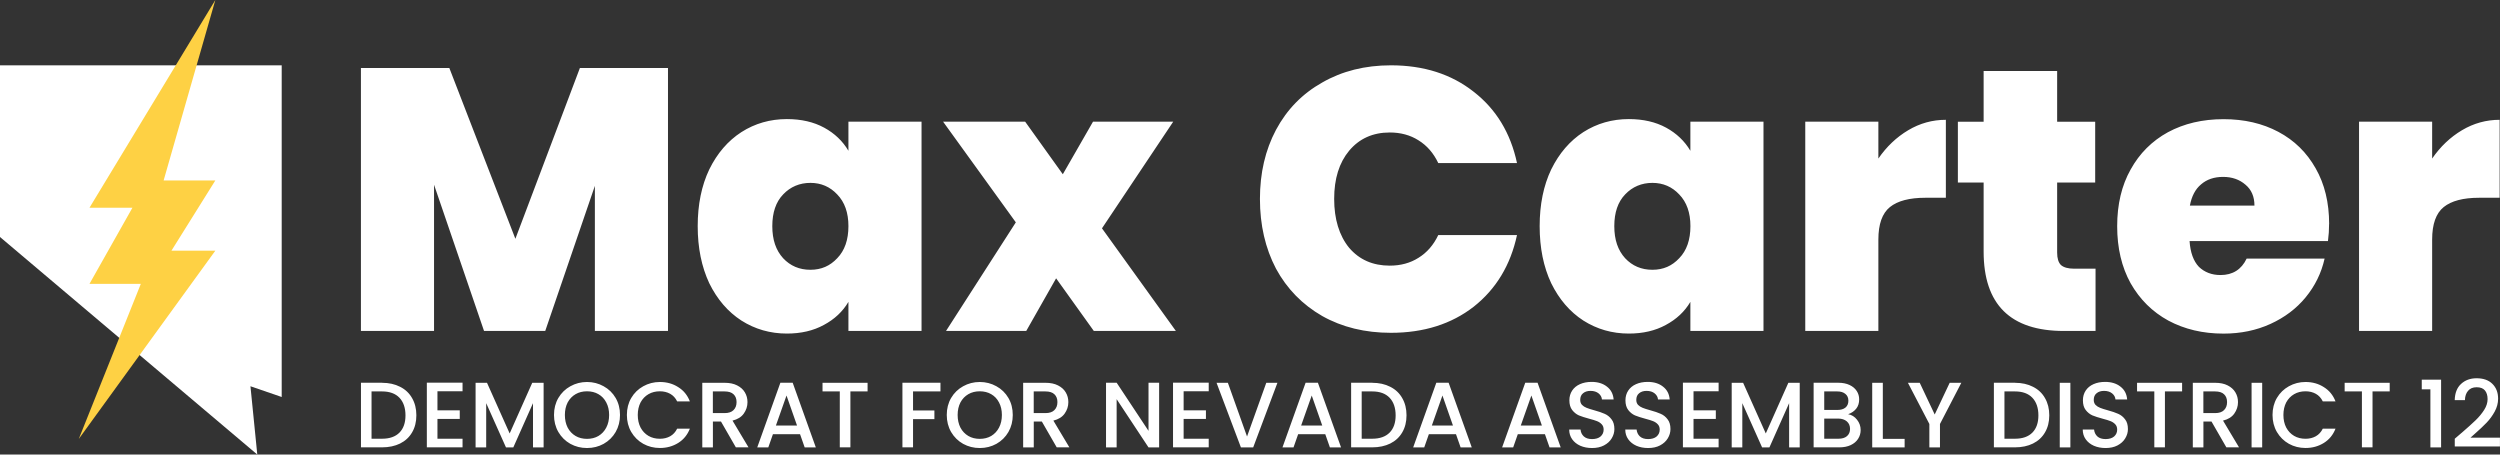
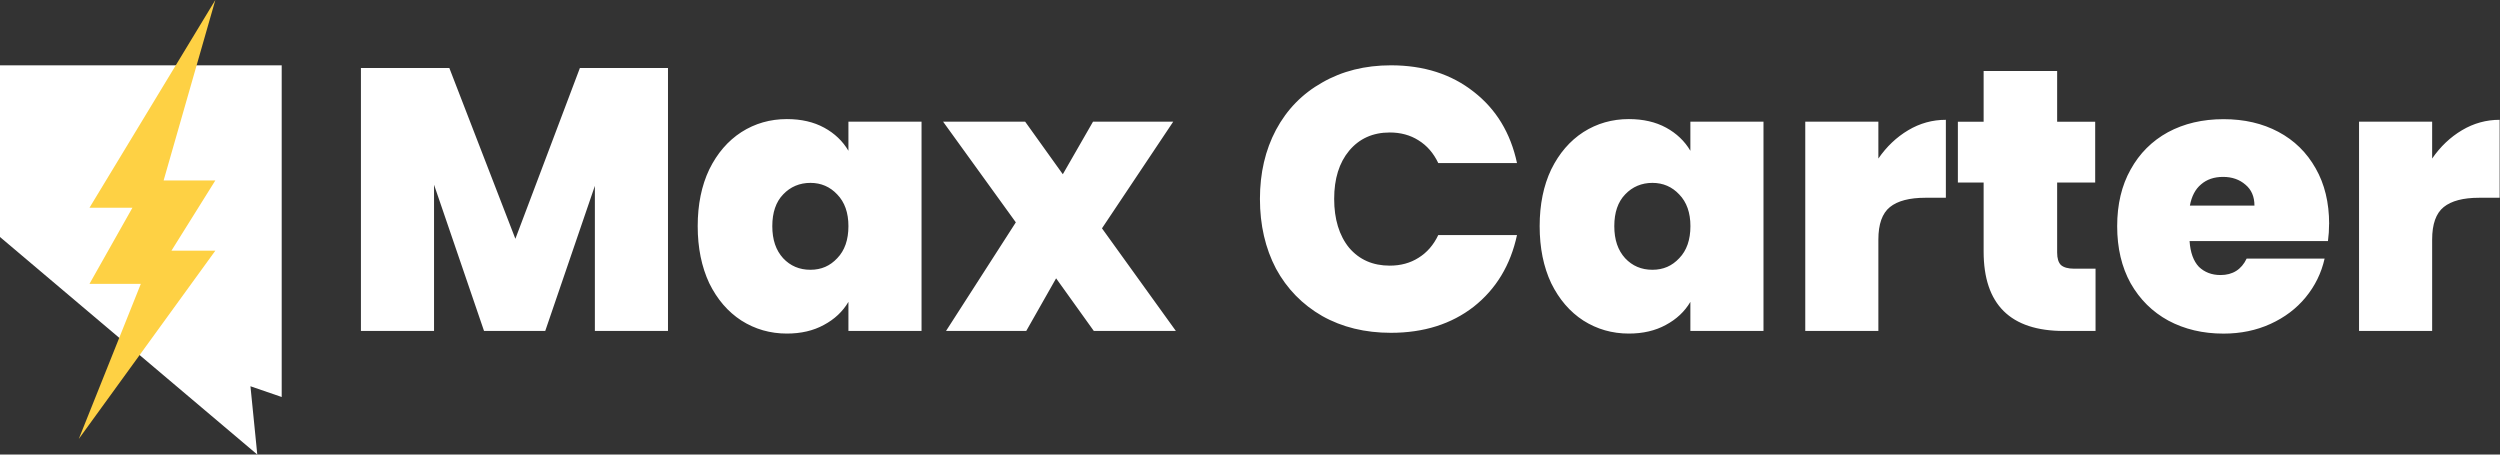
<svg xmlns="http://www.w3.org/2000/svg" width="440" height="80" viewBox="0 0 440 80" fill="none">
  <rect x="0" y="0" width="440" height="80" fill="#333333" stroke="none" />
  <g clip-path="url(#clip0_19_232)">
    <path d="M117.565 11.963V58.249H104.698V32.709L95.961 58.249H85.191L76.391 32.511V58.249H63.523V11.963H79.081L90.706 42.029L102.063 11.963H117.557H117.565ZM122.796 39.798C122.796 35.992 123.477 32.661 124.83 29.821C126.231 26.973 128.114 24.789 130.481 23.254C132.886 21.719 135.561 20.959 138.489 20.959C141.029 20.959 143.214 21.466 145.057 22.471C146.901 23.475 148.318 24.836 149.323 26.537V21.418H162.191V58.249H149.323V53.13C148.318 54.839 146.87 56.192 144.986 57.197C143.15 58.202 140.982 58.708 138.489 58.708C135.553 58.708 132.886 57.941 130.481 56.414C128.114 54.879 126.231 52.695 124.83 49.847C123.477 46.959 122.796 43.612 122.796 39.806V39.798ZM149.323 39.798C149.323 37.432 148.666 35.573 147.352 34.22C146.086 32.867 144.504 32.187 142.628 32.187C140.752 32.187 139.106 32.867 137.832 34.22C136.566 35.534 135.925 37.393 135.925 39.798C135.925 42.203 136.558 44.047 137.832 45.447C139.098 46.8 140.697 47.481 142.628 47.481C144.559 47.481 146.086 46.8 147.352 45.447C148.666 44.095 149.323 42.212 149.323 39.798ZM192.508 58.242L185.876 48.984L180.622 58.242H166.504L178.786 39.134L165.981 21.41H180.424L187.055 30.668L192.373 21.41H206.491L193.948 40.186L206.95 58.242H192.508ZM221.749 35.004C221.749 30.454 222.691 26.403 224.574 22.858C226.497 19.266 229.211 16.489 232.717 14.519C236.215 12.509 240.243 11.496 244.801 11.496C250.578 11.496 255.437 13.047 259.378 16.157C263.319 19.219 265.86 23.396 266.991 28.698H253.134C252.304 26.949 251.14 25.612 249.652 24.694C248.204 23.776 246.519 23.317 244.596 23.317C241.62 23.317 239.23 24.393 237.442 26.537C235.693 28.642 234.814 31.459 234.814 35.004C234.814 38.548 235.693 41.46 237.442 43.604C239.238 45.709 241.62 46.753 244.596 46.753C246.519 46.753 248.204 46.294 249.652 45.376C251.14 44.459 252.304 43.121 253.134 41.373H266.991C265.852 46.666 263.311 50.867 259.378 53.977C255.437 57.039 250.578 58.574 244.801 58.574C240.251 58.574 236.223 57.593 232.717 55.623C229.219 53.613 226.497 50.828 224.574 47.283C222.691 43.691 221.749 39.6 221.749 35.004ZM270.98 39.798C270.98 35.992 271.66 32.661 273.014 29.821C274.414 26.973 276.298 24.789 278.664 23.254C281.07 21.719 283.745 20.959 286.673 20.959C289.213 20.959 291.397 21.466 293.241 22.471C295.077 23.475 296.501 24.836 297.506 26.537V21.418H310.374V58.249H297.506V53.13C296.501 54.839 295.053 56.192 293.17 57.197C291.334 58.202 289.165 58.708 286.673 58.708C283.737 58.708 281.07 57.941 278.664 56.414C276.298 54.879 274.414 52.695 273.014 49.847C271.652 46.959 270.98 43.612 270.98 39.806V39.798ZM297.514 39.798C297.514 37.432 296.857 35.573 295.544 34.22C294.278 32.867 292.695 32.187 290.819 32.187C288.944 32.187 287.298 32.867 286.024 34.22C284.757 35.534 284.116 37.393 284.116 39.798C284.116 42.203 284.75 44.047 286.024 45.447C287.29 46.8 288.888 47.481 290.819 47.481C292.75 47.481 294.278 46.8 295.544 45.447C296.857 44.095 297.514 42.212 297.514 39.798ZM330.586 27.914C332.034 25.809 333.783 24.148 335.84 22.922C337.898 21.695 340.106 21.086 342.472 21.086V34.806H338.863C336.062 34.806 333.981 35.352 332.627 36.444C331.274 37.535 330.593 39.442 330.593 42.156V58.242H317.726V21.418H330.593V27.914H330.586ZM368.816 47.283V58.249H363.237C353.828 58.249 349.119 53.589 349.119 44.269V32.123H344.585V21.426H349.119V12.501H362.058V21.426H368.753V32.123H362.058V44.466C362.058 45.471 362.28 46.191 362.715 46.634C363.198 47.069 363.981 47.291 365.081 47.291H368.824L368.816 47.283ZM409.92 39.403C409.92 40.407 409.857 41.412 409.722 42.425H385.364C385.499 44.435 386.045 45.946 387.002 46.959C388.007 47.924 389.281 48.407 390.809 48.407C392.953 48.407 394.488 47.441 395.406 45.519H409.129C408.559 48.059 407.443 50.329 405.781 52.347C404.159 54.317 402.101 55.868 399.609 57.007C397.116 58.147 394.354 58.716 391.339 58.716C387.706 58.716 384.47 57.949 381.621 56.422C378.819 54.887 376.611 52.703 374.989 49.855C373.414 47.006 372.623 43.659 372.623 39.814C372.623 35.969 373.414 32.638 374.989 29.837C376.564 26.988 378.756 24.805 381.557 23.27C384.406 21.735 387.667 20.975 391.339 20.975C395.011 20.975 398.192 21.719 400.993 23.206C403.795 24.694 405.987 26.838 407.562 29.639C409.137 32.392 409.928 35.66 409.928 39.419L409.92 39.403ZM396.783 36.19C396.783 34.616 396.261 33.389 395.209 32.511C394.156 31.593 392.842 31.134 391.268 31.134C389.693 31.134 388.403 31.57 387.39 32.448C386.385 33.279 385.728 34.529 385.419 36.19H396.775H396.783ZM428.05 27.914C429.499 25.809 431.247 24.148 433.305 22.922C435.363 21.695 437.57 21.086 439.937 21.086V34.806H436.328C433.527 34.806 431.445 35.352 430.092 36.444C428.739 37.535 428.058 39.442 428.058 42.156V58.242H415.191V21.418H428.058V27.914H428.05Z" fill="white" />
-     <path d="M67.242 67.372C68.453 67.372 69.513 67.609 70.416 68.076C71.334 68.535 72.038 69.2 72.529 70.07C73.027 70.933 73.28 71.938 73.28 73.093C73.28 74.248 73.027 75.253 72.529 76.099C72.038 76.946 71.334 77.603 70.416 78.061C69.513 78.505 68.453 78.734 67.242 78.734H63.531V67.364H67.242V67.372ZM67.242 77.215C68.572 77.215 69.593 76.859 70.305 76.139C71.017 75.419 71.365 74.406 71.365 73.101C71.365 71.795 71.009 70.751 70.305 70.007C69.593 69.263 68.58 68.891 67.242 68.891H65.391V77.215H67.242ZM76.992 68.876V72.214H80.917V73.734H76.992V77.215H81.408V78.734H75.124V67.348H81.408V68.868H76.992V68.876ZM95.676 67.372V78.742H93.808V70.956L90.342 78.742H89.052L85.57 70.956V78.742H83.703V67.372H85.713L89.701 76.289L93.674 67.372H95.668H95.676ZM103.313 78.853C102.252 78.853 101.279 78.608 100.385 78.117C99.498 77.618 98.794 76.922 98.272 76.036C97.757 75.142 97.504 74.137 97.504 73.029C97.504 71.922 97.757 70.917 98.272 70.039C98.794 69.152 99.498 68.472 100.385 67.981C101.279 67.483 102.252 67.23 103.313 67.23C104.373 67.23 105.355 67.483 106.241 67.981C107.135 68.472 107.839 69.16 108.354 70.039C108.868 70.925 109.121 71.922 109.121 73.029C109.121 74.137 108.868 75.142 108.354 76.036C107.839 76.922 107.135 77.611 106.241 78.117C105.355 78.608 104.381 78.853 103.313 78.853ZM103.313 77.239C104.065 77.239 104.737 77.073 105.323 76.732C105.908 76.384 106.367 75.894 106.7 75.261C107.04 74.62 107.206 73.876 107.206 73.037C107.206 72.199 107.04 71.463 106.7 70.83C106.375 70.197 105.916 69.714 105.323 69.374C104.737 69.034 104.065 68.868 103.313 68.868C102.561 68.868 101.888 69.034 101.303 69.374C100.717 69.714 100.25 70.197 99.91 70.83C99.585 71.463 99.419 72.199 99.419 73.037C99.419 73.876 99.585 74.62 99.91 75.261C100.25 75.894 100.709 76.384 101.303 76.732C101.888 77.073 102.561 77.239 103.313 77.239ZM110.332 73.029C110.332 71.914 110.585 70.917 111.1 70.039C111.622 69.152 112.326 68.472 113.213 67.981C114.107 67.483 115.08 67.23 116.141 67.23C117.352 67.23 118.428 67.53 119.362 68.132C120.311 68.717 121 69.564 121.419 70.648H119.18C118.887 70.046 118.475 69.603 117.953 69.311C117.431 69.018 116.821 68.868 116.141 68.868C115.389 68.868 114.716 69.034 114.131 69.374C113.545 69.714 113.078 70.197 112.738 70.83C112.414 71.463 112.247 72.199 112.247 73.037C112.247 73.876 112.414 74.612 112.738 75.245C113.078 75.878 113.537 76.368 114.131 76.716C114.716 77.057 115.389 77.223 116.141 77.223C116.829 77.223 117.431 77.073 117.953 76.78C118.475 76.487 118.887 76.036 119.18 75.443H121.419C120.992 76.534 120.303 77.373 119.362 77.959C118.42 78.544 117.352 78.845 116.141 78.845C115.072 78.845 114.099 78.6 113.213 78.109C112.326 77.611 111.622 76.914 111.1 76.028C110.585 75.142 110.332 74.145 110.332 73.037V73.029ZM129.515 78.742L126.896 74.192H125.471V78.742H123.603V67.372H127.529C128.399 67.372 129.135 67.522 129.737 67.831C130.346 68.14 130.797 68.543 131.098 69.058C131.406 69.572 131.557 70.141 131.557 70.774C131.557 71.518 131.335 72.191 130.9 72.8C130.472 73.401 129.816 73.805 128.921 74.026L131.739 78.734H129.515V78.742ZM125.471 72.705H127.529C128.225 72.705 128.747 72.531 129.096 72.183C129.452 71.835 129.634 71.368 129.634 70.774C129.634 70.181 129.46 69.73 129.111 69.398C128.763 69.058 128.233 68.891 127.521 68.891H125.463V72.705H125.471ZM140.8 76.416H136.036L135.221 78.742H133.274L137.349 67.356H139.51L143.585 78.742H141.623L140.808 76.416H140.8ZM140.278 74.897L138.426 69.611L136.558 74.897H140.27H140.278ZM152.694 67.372V68.891H149.671V78.734H147.803V68.891H144.765V67.372H152.702H152.694ZM165.522 67.372V68.891H160.695V72.246H164.454V73.765H160.695V78.734H158.827V67.364H165.514L165.522 67.372ZM172.439 78.853C171.378 78.853 170.405 78.608 169.511 78.117C168.624 77.618 167.92 76.922 167.398 76.036C166.883 75.142 166.63 74.137 166.63 73.029C166.63 71.922 166.883 70.917 167.398 70.039C167.92 69.152 168.624 68.472 169.511 67.981C170.405 67.483 171.378 67.23 172.439 67.23C173.499 67.23 174.48 67.483 175.367 67.981C176.261 68.472 176.965 69.16 177.48 70.039C177.994 70.917 178.247 71.922 178.247 73.029C178.247 74.137 177.994 75.142 177.48 76.036C176.965 76.922 176.261 77.611 175.367 78.117C174.48 78.608 173.507 78.853 172.439 78.853ZM172.439 77.239C173.19 77.239 173.863 77.073 174.449 76.732C175.034 76.384 175.493 75.894 175.826 75.261C176.166 74.62 176.332 73.876 176.332 73.037C176.332 72.199 176.166 71.463 175.826 70.83C175.501 70.197 175.042 69.714 174.449 69.374C173.863 69.034 173.19 68.868 172.439 68.868C171.687 68.868 171.014 69.034 170.429 69.374C169.843 69.714 169.376 70.197 169.036 70.83C168.711 71.463 168.545 72.199 168.545 73.037C168.545 73.876 168.711 74.62 169.036 75.261C169.376 75.894 169.835 76.384 170.429 76.732C171.014 77.073 171.687 77.239 172.439 77.239ZM185.987 78.742L183.367 74.192H181.943V78.742H180.075V67.372H184.001C184.871 67.372 185.607 67.522 186.208 67.831C186.818 68.14 187.269 68.543 187.57 69.058C187.878 69.572 188.029 70.141 188.029 70.774C188.029 71.518 187.807 72.191 187.372 72.8C186.944 73.401 186.288 73.805 185.393 74.026L188.211 78.734H185.987V78.742ZM181.943 72.705H184.001C184.697 72.705 185.219 72.531 185.567 72.183C185.924 71.835 186.106 71.368 186.106 70.774C186.106 70.181 185.931 69.73 185.583 69.398C185.235 69.058 184.705 68.891 183.993 68.891H181.935V72.705H181.943ZM204.006 78.742H202.139L196.528 70.252V78.742H194.66V67.356H196.528L202.139 75.83V67.356H204.006V78.742ZM208.319 68.876V72.214H212.244V73.734H208.319V77.215H212.735V78.734H206.452V67.348H212.735V68.868H208.319V68.876ZM224.827 67.372L220.562 78.742H218.401L214.112 67.372H216.106L219.478 76.827L222.865 67.372H224.827ZM233.239 76.416H228.475L227.66 78.742H225.714L229.789 67.356H231.949L236.025 78.742H234.062L233.247 76.416H233.239ZM232.717 74.897L230.865 69.611L228.998 74.897H232.709H232.717ZM241.509 67.372C242.72 67.372 243.78 67.609 244.683 68.076C245.601 68.535 246.305 69.2 246.796 70.07C247.294 70.933 247.547 71.938 247.547 73.093C247.547 74.248 247.294 75.253 246.796 76.099C246.305 76.946 245.601 77.603 244.683 78.061C243.78 78.505 242.72 78.734 241.509 78.734H237.798V67.364H241.509V67.372ZM241.509 77.215C242.839 77.215 243.86 76.859 244.572 76.139C245.284 75.419 245.632 74.406 245.632 73.101C245.632 71.795 245.276 70.751 244.572 70.007C243.86 69.263 242.847 68.891 241.509 68.891H239.657V77.215H241.509ZM256.244 76.416H251.48L250.665 78.742H248.719L252.794 67.356H254.955L259.03 78.742H257.067L256.252 76.416H256.244ZM255.722 74.897L253.87 69.611L252.003 74.897H255.714H255.722ZM271.898 76.416H267.134L266.319 78.742H264.372L268.447 67.356H270.608L274.683 78.742H272.721L271.906 76.416H271.898ZM271.375 74.897L269.524 69.611L267.656 74.897H271.367H271.375ZM280.199 78.853C279.431 78.853 278.751 78.718 278.142 78.457C277.532 78.188 277.049 77.8 276.701 77.31C276.353 76.819 276.179 76.25 276.179 75.593H278.173C278.213 76.084 278.411 76.487 278.743 76.803C279.091 77.12 279.574 77.278 280.199 77.278C280.824 77.278 281.347 77.128 281.703 76.819C282.059 76.503 282.241 76.099 282.241 75.609C282.241 75.229 282.13 74.912 281.901 74.675C281.679 74.438 281.402 74.248 281.07 74.121C280.745 73.987 280.286 73.852 279.693 73.694C278.949 73.496 278.347 73.298 277.88 73.109C277.421 72.903 277.034 72.586 276.701 72.159C276.377 71.732 276.211 71.17 276.211 70.458C276.211 69.801 276.377 69.231 276.701 68.741C277.026 68.25 277.485 67.871 278.078 67.609C278.664 67.348 279.344 67.214 280.12 67.214C281.22 67.214 282.122 67.491 282.819 68.045C283.531 68.591 283.919 69.342 283.998 70.3H281.94C281.908 69.888 281.711 69.532 281.355 69.239C280.998 68.947 280.524 68.796 279.93 68.796C279.392 68.796 278.957 68.931 278.624 69.208C278.284 69.477 278.118 69.872 278.118 70.387C278.118 70.735 278.221 71.028 278.426 71.257C278.648 71.479 278.917 71.653 279.242 71.779C279.566 71.914 280.017 72.048 280.579 72.207C281.331 72.412 281.94 72.618 282.415 72.832C282.898 73.037 283.301 73.362 283.626 73.797C283.966 74.224 284.132 74.794 284.132 75.514C284.132 76.091 283.974 76.637 283.657 77.152C283.349 77.666 282.898 78.077 282.296 78.394C281.711 78.702 281.006 78.853 280.199 78.853ZM290.067 78.853C289.3 78.853 288.619 78.718 288.01 78.457C287.401 78.188 286.918 77.8 286.57 77.31C286.221 76.819 286.047 76.25 286.047 75.593H288.042C288.089 76.084 288.279 76.487 288.611 76.803C288.96 77.12 289.442 77.278 290.067 77.278C290.693 77.278 291.215 77.128 291.571 76.819C291.927 76.503 292.109 76.099 292.109 75.609C292.109 75.229 291.998 74.912 291.769 74.675C291.547 74.438 291.27 74.248 290.938 74.121C290.614 73.987 290.155 73.852 289.561 73.694C288.817 73.496 288.216 73.298 287.749 73.109C287.29 72.903 286.902 72.586 286.57 72.159C286.245 71.732 286.079 71.17 286.079 70.458C286.079 69.801 286.245 69.231 286.57 68.741C286.894 68.25 287.353 67.871 287.947 67.609C288.532 67.348 289.221 67.214 289.988 67.214C291.088 67.214 291.99 67.491 292.687 68.045C293.399 68.591 293.787 69.342 293.866 70.3H291.808C291.777 69.888 291.579 69.532 291.223 69.239C290.867 68.947 290.392 68.796 289.798 68.796C289.26 68.796 288.825 68.931 288.493 69.208C288.152 69.477 287.986 69.872 287.986 70.387C287.986 70.735 288.089 71.028 288.295 71.257C288.516 71.479 288.785 71.653 289.11 71.779C289.434 71.914 289.885 72.048 290.447 72.207C291.199 72.412 291.808 72.618 292.283 72.832C292.766 73.037 293.17 73.362 293.494 73.797C293.834 74.224 294.001 74.794 294.001 75.514C294.001 76.091 293.842 76.637 293.526 77.152C293.217 77.666 292.766 78.077 292.165 78.394C291.579 78.702 290.875 78.853 290.067 78.853ZM298.06 68.876V72.214H301.985V73.734H298.06V77.215H302.476V78.734H296.193V67.348H302.476V68.868H298.06V68.876ZM316.752 67.372V78.742H314.885V70.956L311.419 78.742H310.129L306.647 70.956V78.742H304.779V67.372H306.789L310.778 76.289L314.75 67.372H316.744H316.752ZM325.283 72.903C325.893 73.014 326.415 73.33 326.834 73.868C327.262 74.406 327.475 75.007 327.475 75.68C327.475 76.257 327.325 76.78 327.016 77.247C326.724 77.706 326.288 78.069 325.726 78.338C325.157 78.6 324.5 78.734 323.748 78.734H319.198V67.364H323.534C324.31 67.364 324.975 67.499 325.529 67.76C326.083 68.021 326.502 68.377 326.787 68.82C327.072 69.255 327.214 69.746 327.214 70.292C327.214 70.948 327.04 71.494 326.692 71.93C326.344 72.365 325.877 72.689 325.283 72.895V72.903ZM321.065 72.151H323.368C323.978 72.151 324.452 72.017 324.793 71.74C325.141 71.455 325.315 71.051 325.315 70.529C325.315 70.007 325.141 69.619 324.793 69.334C324.452 69.042 323.978 68.891 323.368 68.891H321.065V72.143V72.151ZM323.582 77.215C324.215 77.215 324.714 77.065 325.07 76.756C325.426 76.447 325.608 76.028 325.608 75.482C325.608 74.936 325.418 74.485 325.038 74.161C324.658 73.836 324.152 73.67 323.519 73.67H321.065V77.223H323.582V77.215ZM331.369 77.239H335.215V78.742H329.509V67.372H331.377V77.231L331.369 77.239ZM345.194 67.372L341.435 74.62V78.742H339.567V74.62L335.793 67.372H337.874L340.509 72.95L343.144 67.372H345.202H345.194ZM354.635 67.372C355.846 67.372 356.906 67.609 357.808 68.076C358.726 68.535 359.431 69.2 359.921 70.07C360.42 70.933 360.673 71.938 360.673 73.093C360.673 74.248 360.42 75.253 359.921 76.099C359.431 76.946 358.726 77.603 357.808 78.061C356.906 78.505 355.846 78.734 354.635 78.734H350.924V67.364H354.635V67.372ZM354.635 77.215C355.965 77.215 356.985 76.859 357.698 76.139C358.41 75.419 358.758 74.406 358.758 73.101C358.758 71.795 358.402 70.751 357.698 70.007C356.985 69.263 355.973 68.891 354.635 68.891H352.783V77.215H354.635ZM364.385 67.372V78.742H362.517V67.372H364.385ZM370.581 78.853C369.814 78.853 369.133 78.718 368.524 78.457C367.914 78.188 367.431 77.8 367.083 77.31C366.735 76.819 366.561 76.25 366.561 75.593H368.555C368.603 76.084 368.793 76.487 369.125 76.803C369.473 77.12 369.956 77.278 370.581 77.278C371.206 77.278 371.729 77.128 372.085 76.819C372.441 76.503 372.623 76.099 372.623 75.609C372.623 75.229 372.512 74.912 372.283 74.675C372.061 74.438 371.784 74.248 371.452 74.121C371.127 73.987 370.668 73.852 370.075 73.694C369.331 73.496 368.729 73.298 368.262 73.109C367.803 72.903 367.416 72.586 367.083 72.159C366.751 71.732 366.593 71.17 366.593 70.458C366.593 69.801 366.759 69.231 367.083 68.741C367.408 68.25 367.867 67.871 368.46 67.609C369.046 67.348 369.734 67.214 370.502 67.214C371.602 67.214 372.504 67.491 373.201 68.045C373.913 68.591 374.301 69.342 374.38 70.3H372.322C372.29 69.888 372.093 69.532 371.737 69.239C371.38 68.947 370.906 68.796 370.312 68.796C369.774 68.796 369.339 68.931 369.006 69.208C368.666 69.477 368.5 69.872 368.5 70.387C368.5 70.735 368.603 71.028 368.808 71.257C369.03 71.479 369.299 71.653 369.624 71.779C369.948 71.914 370.399 72.048 370.961 72.207C371.713 72.412 372.322 72.618 372.797 72.832C373.28 73.037 373.683 73.362 374.008 73.797C374.348 74.224 374.514 74.794 374.514 75.514C374.514 76.091 374.356 76.637 374.039 77.152C373.731 77.666 373.28 78.077 372.678 78.394C372.093 78.702 371.388 78.853 370.581 78.853ZM384.05 67.372V68.891H381.027V78.734H379.16V68.891H376.121V67.372H384.058H384.05ZM391.845 78.742L389.226 74.192H387.801V78.742H385.934V67.372H389.859C390.729 67.372 391.465 67.522 392.067 67.831C392.676 68.14 393.127 68.543 393.428 69.058C393.737 69.572 393.887 70.141 393.887 70.774C393.887 71.518 393.665 72.191 393.23 72.8C392.803 73.401 392.146 73.805 391.252 74.026L394.069 78.734H391.845V78.742ZM387.801 72.705H389.859C390.555 72.705 391.078 72.531 391.426 72.183C391.782 71.835 391.964 71.368 391.964 70.774C391.964 70.181 391.79 69.73 391.442 69.398C391.093 69.058 390.563 68.891 389.851 68.891H387.793V72.705H387.801ZM398.144 67.372V78.742H396.277V67.372H398.144ZM399.965 73.029C399.965 71.914 400.218 70.917 400.732 70.039C401.255 69.152 401.959 68.472 402.845 67.981C403.739 67.483 404.713 67.23 405.773 67.23C406.984 67.23 408.06 67.53 408.994 68.132C409.944 68.717 410.632 69.564 411.052 70.648H408.812C408.519 70.046 408.108 69.603 407.585 69.311C407.063 69.018 406.454 68.868 405.773 68.868C405.021 68.868 404.349 69.034 403.763 69.374C403.178 69.714 402.711 70.197 402.37 70.83C402.046 71.463 401.88 72.199 401.88 73.037C401.88 73.876 402.046 74.612 402.37 75.245C402.711 75.878 403.17 76.368 403.763 76.716C404.349 77.057 405.021 77.223 405.773 77.223C406.462 77.223 407.063 77.073 407.585 76.78C408.108 76.487 408.519 76.036 408.812 75.443H411.052C410.624 76.534 409.936 77.373 408.994 77.959C408.052 78.544 406.984 78.845 405.773 78.845C404.705 78.845 403.731 78.6 402.845 78.109C401.959 77.611 401.255 76.914 400.732 76.028C400.218 75.142 399.965 74.145 399.965 73.037V73.029ZM420.588 67.372V68.891H417.565V78.734H415.697V68.891H412.658V67.372H420.596H420.588ZM426.23 68.519V66.818H429.633V78.742H427.749V68.519H426.23ZM433.226 76.202C434.27 75.3 435.093 74.556 435.695 73.979C436.304 73.393 436.811 72.776 437.214 72.143C437.618 71.51 437.816 70.877 437.816 70.244C437.816 69.611 437.657 69.081 437.341 68.709C437.032 68.338 436.549 68.156 435.885 68.156C435.22 68.156 434.737 68.361 434.381 68.781C434.033 69.184 433.843 69.73 433.827 70.418H432.031C432.062 69.176 432.434 68.227 433.147 67.57C433.867 66.905 434.777 66.573 435.877 66.573C437.064 66.573 437.99 66.897 438.655 67.554C439.327 68.211 439.667 69.081 439.667 70.173C439.667 70.956 439.462 71.716 439.066 72.444C438.67 73.164 438.196 73.813 437.642 74.39C437.096 74.96 436.399 75.617 435.544 76.368L434.808 77.025H439.992V78.576H432.039V77.215L433.218 76.202H433.226Z" fill="white" />
    <path d="M0 11.504H49.579V69.872L44.079 67.981L45.282 80L0 41.713V11.504Z" fill="white" />
    <path d="M37.899 0L15.748 36.562H23.306L15.748 49.958H24.786L13.865 77.254L37.899 44.118H30.175L37.899 31.759H28.798L37.899 0Z" fill="#FED144" />
  </g>
  <defs>
    <clipPath id="clip0_19_232">
      <rect width="440" height="80" fill="white" />
    </clipPath>
  </defs>
</svg>